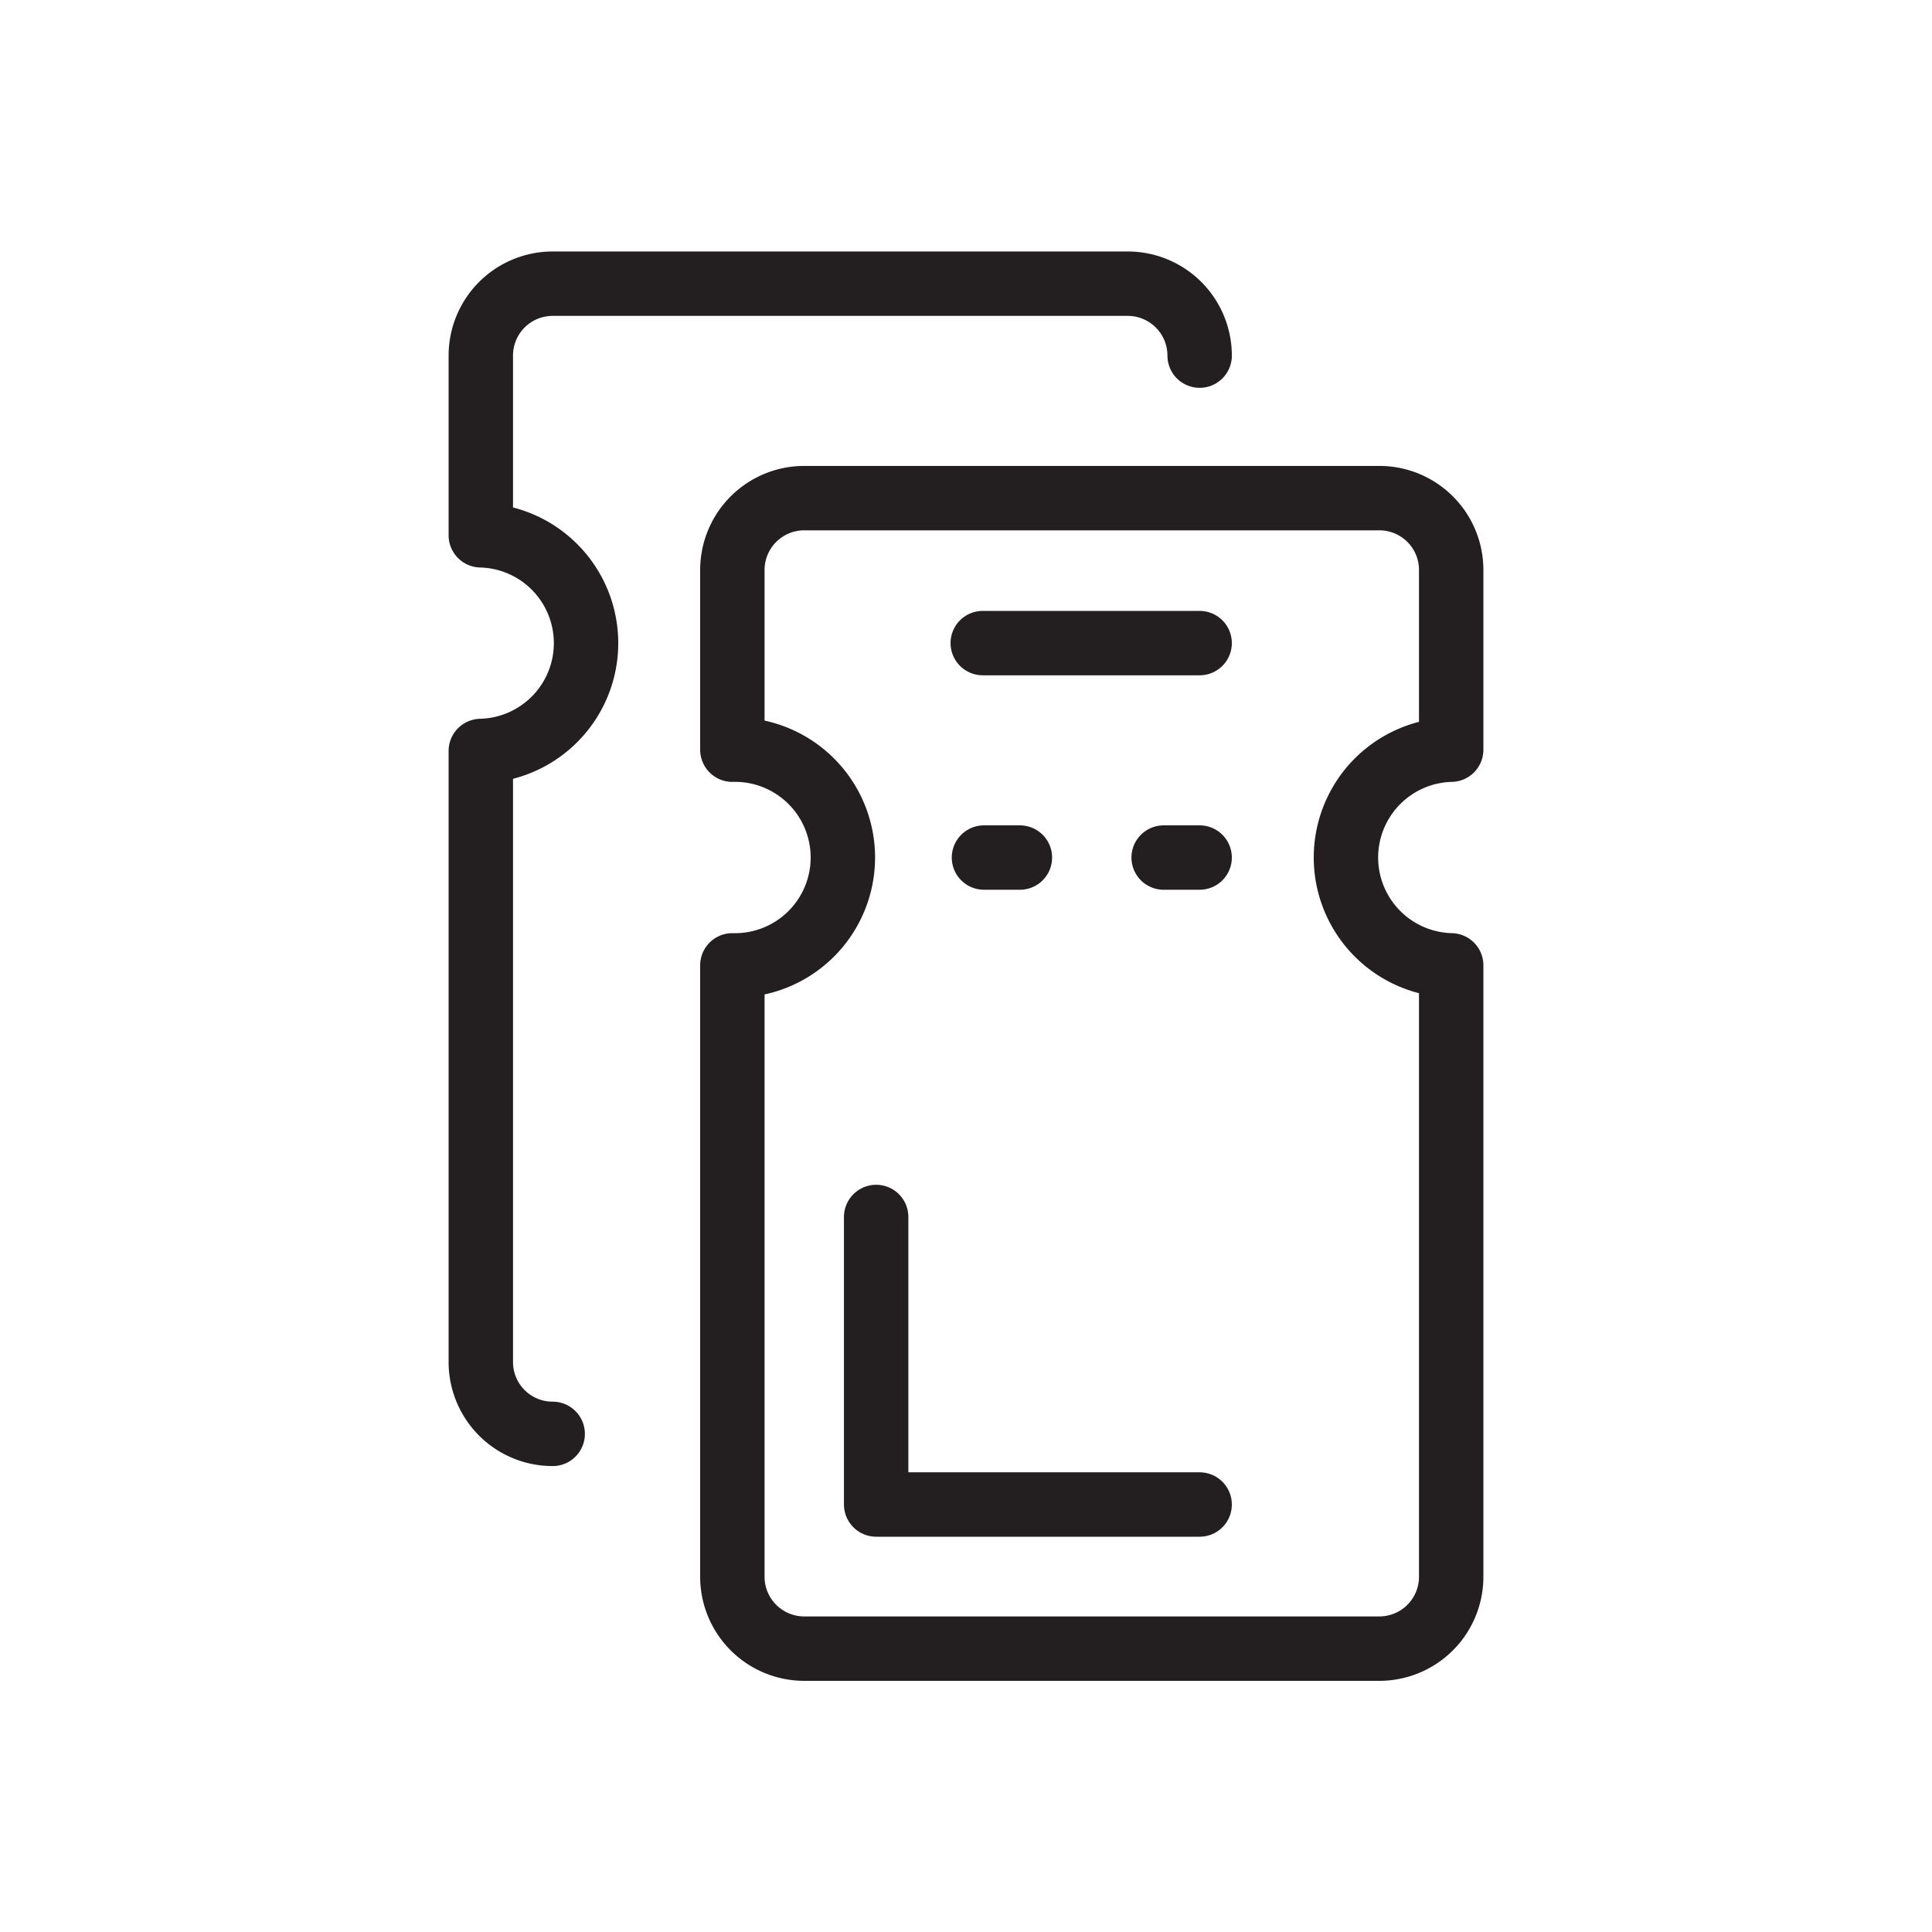
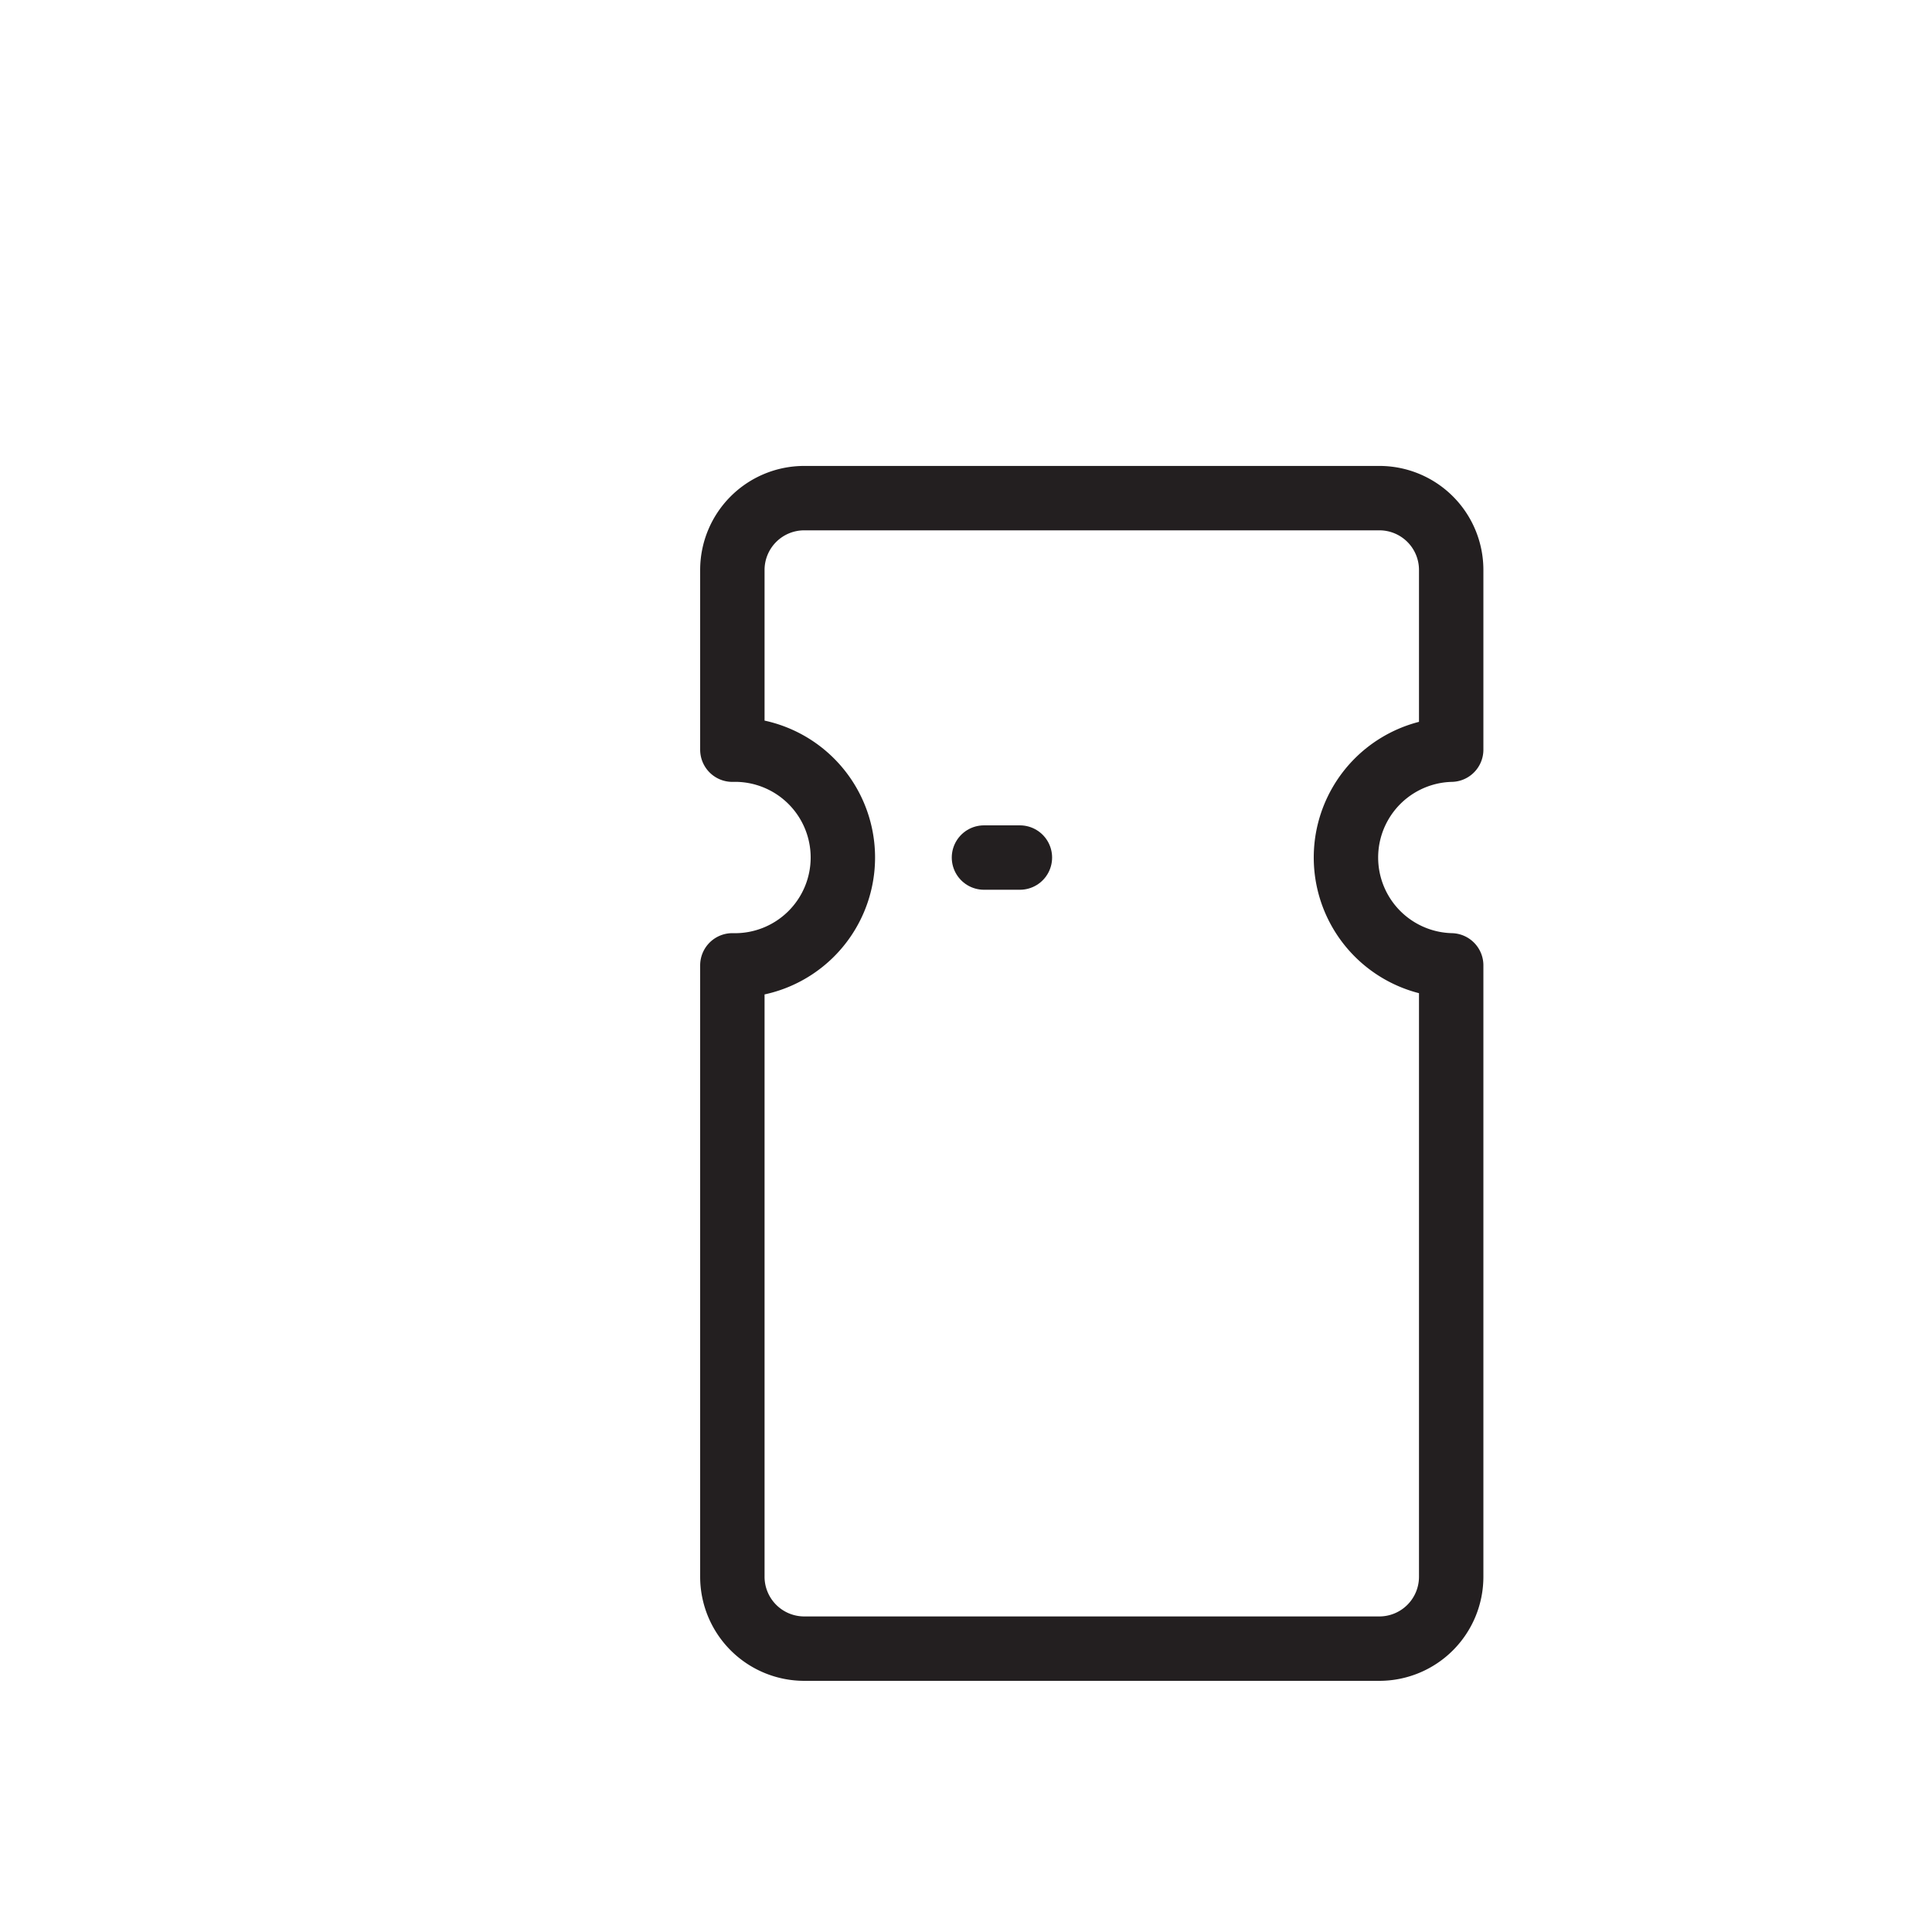
<svg xmlns="http://www.w3.org/2000/svg" viewBox="0 0 30 30">
  <g>
-     <path d="M18.628,5.522a1.117,1.117,0,0,0-1.117-1.117H8.582A1.116,1.116,0,0,0,7.466,5.522v2.79a1.675,1.675,0,0,1,0,3.349v9.488a1.115,1.115,0,0,0,1.116,1.116" fill="none" stroke="#231f20" stroke-linecap="round" stroke-linejoin="round" />
    <g>
      <path d="M22.534,14.99a1.675,1.675,0,0,1,0-3.349V8.851a1.115,1.115,0,0,0-1.116-1.116h-8.93a1.116,1.116,0,0,0-1.116,1.116v2.79a1.675,1.675,0,1,1,0,3.349v9.488A1.117,1.117,0,0,0,12.488,25.6h8.93a1.116,1.116,0,0,0,1.116-1.117Z" fill="none" stroke="#231f20" stroke-linecap="round" stroke-linejoin="round" />
      <line x1="15.279" y1="13.316" x2="15.837" y2="13.316" fill="none" stroke="#231f20" stroke-linecap="round" stroke-linejoin="round" />
-       <line x1="18.069" y1="13.316" x2="18.628" y2="13.316" fill="none" stroke="#231f20" stroke-linecap="round" stroke-linejoin="round" />
    </g>
-     <polyline points="13.605 18.897 13.605 23.362 18.628 23.362" fill="none" stroke="#231f20" stroke-linecap="round" stroke-linejoin="round" />
-     <line x1="15.26" y1="9.986" x2="18.628" y2="9.986" fill="none" stroke="#231f20" stroke-linecap="round" stroke-linejoin="round" />
  </g>
</svg>